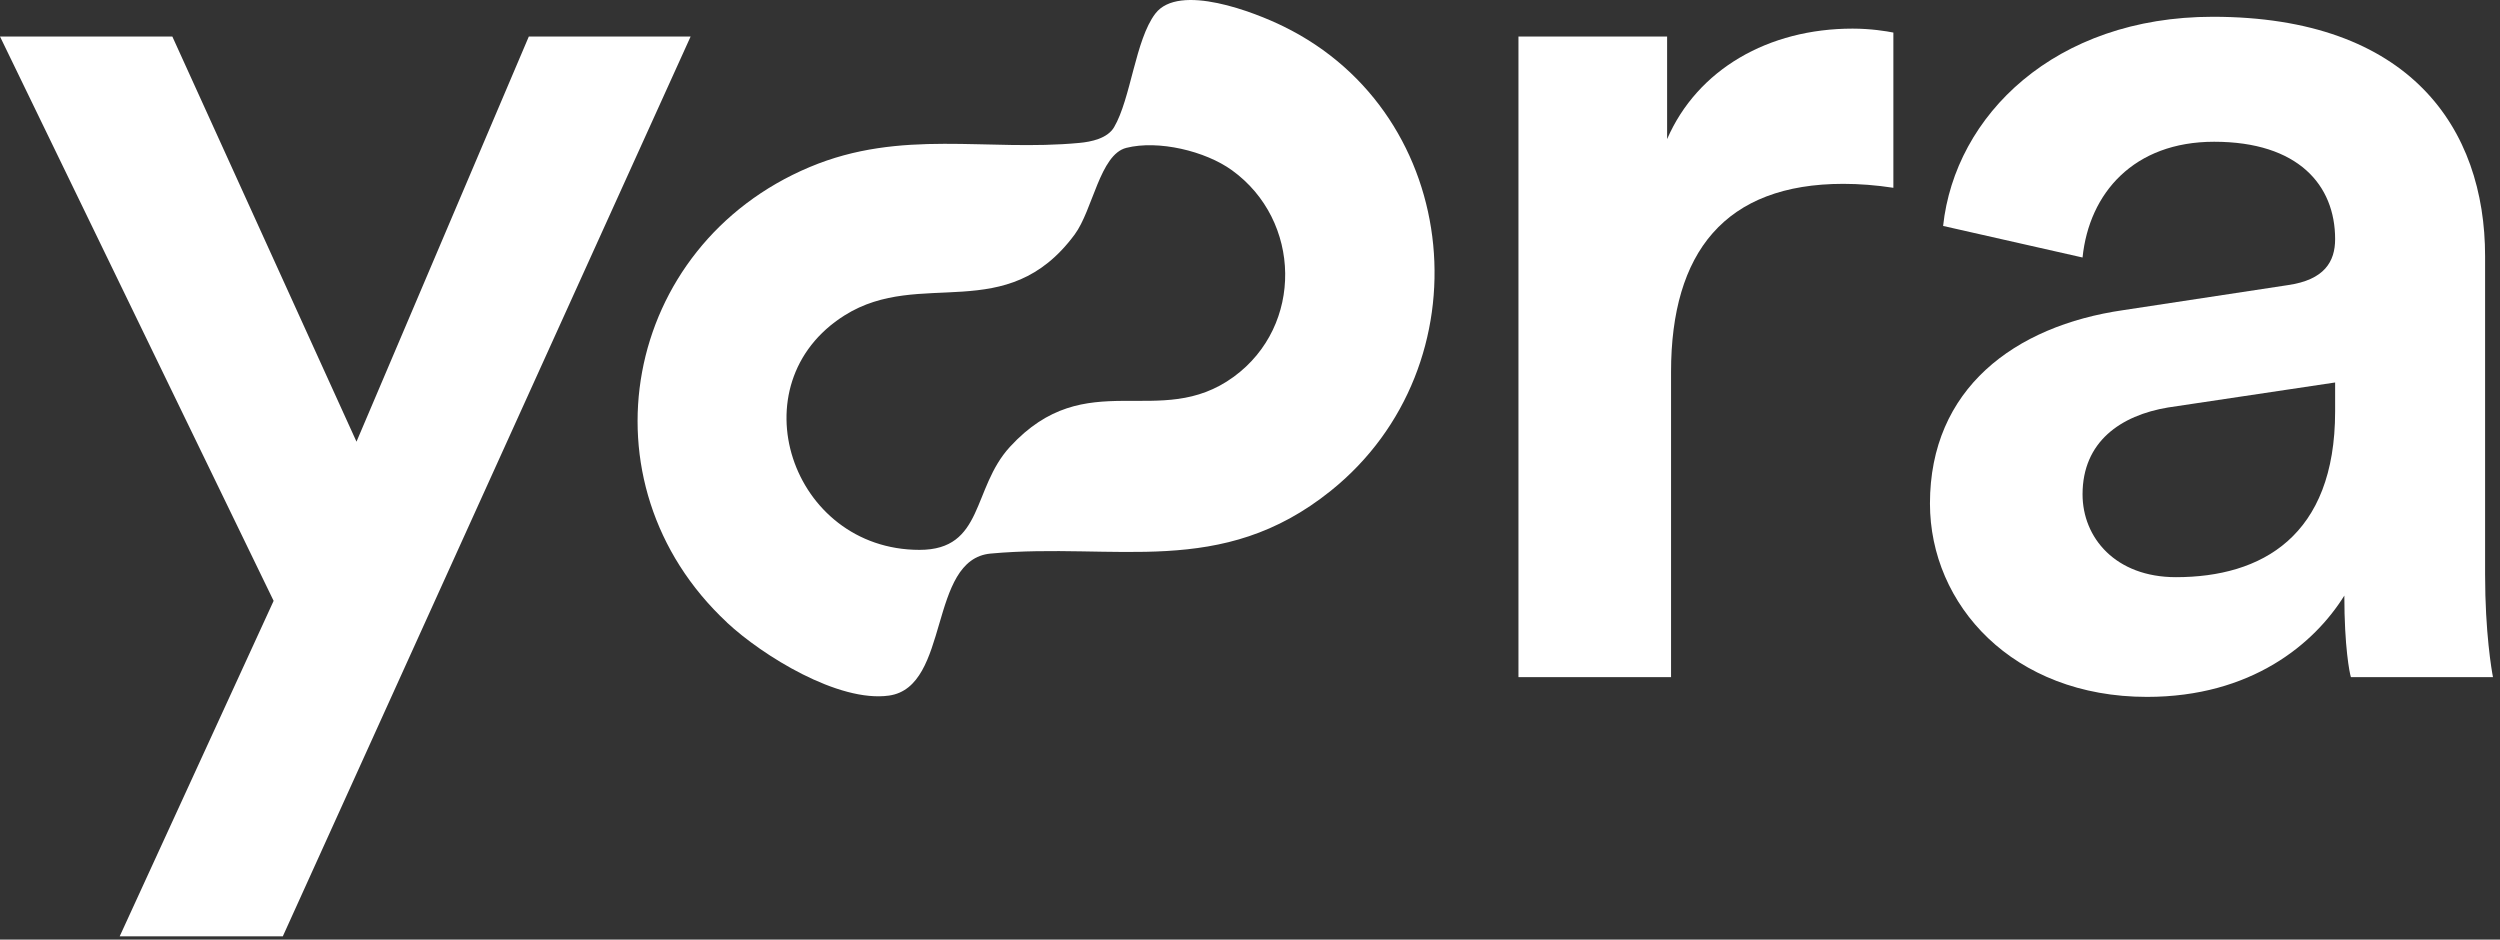
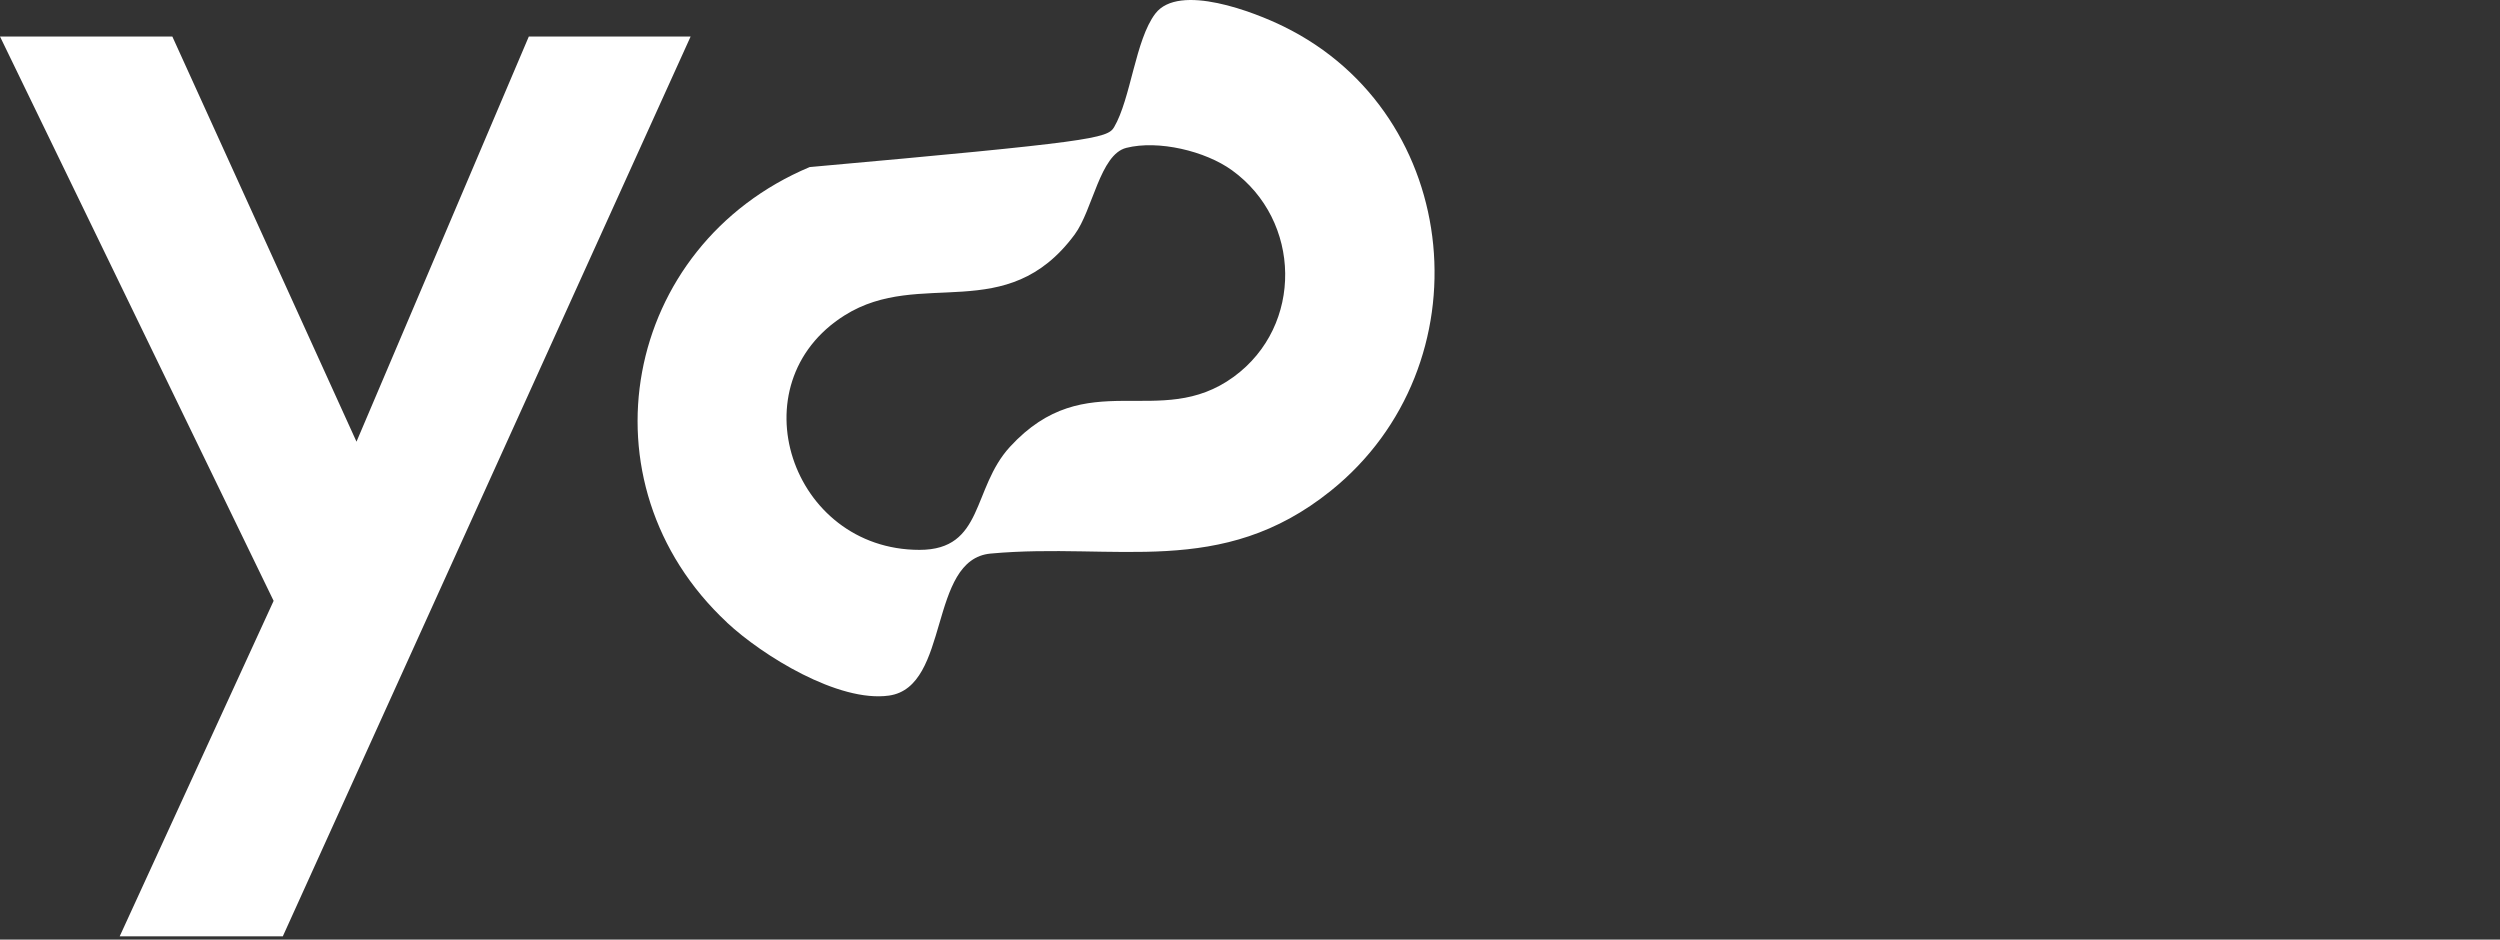
<svg xmlns="http://www.w3.org/2000/svg" fill="none" viewBox="0 0 298 112" height="112" width="298">
  <rect x="0" y="0" width="298" height="112" fill="#333333" stroke="none" />
-   <path fill="white" d="M230.051 60.018C230.051 46.376 240.086 38.849 253.101 36.968L272.702 33.988C277.093 33.361 278.347 31.166 278.347 28.5C278.347 22.071 273.956 16.897 263.921 16.897C254.356 16.897 249.024 23.012 248.24 30.695L231.619 26.932C233.03 13.761 244.947 2 263.764 2C287.285 2 296.223 15.329 296.223 30.539V68.486C296.223 75.385 297.007 79.933 297.164 80.717H280.229C280.072 80.246 279.445 77.11 279.445 70.995C275.838 76.796 268.311 83.069 255.924 83.069C239.93 83.069 230.051 72.092 230.051 60.018ZM259.373 68.799C269.566 68.799 278.347 63.938 278.347 49.042V45.592L258.433 48.571C252.788 49.512 248.24 52.648 248.24 58.921C248.24 64.095 252.16 68.799 259.373 68.799Z" />
-   <path fill="white" d="M225.69 3.882V22.385C223.651 22.071 221.613 21.914 219.731 21.914C205.619 21.914 199.189 30.068 199.189 44.338V80.717H181V4.352H198.719V16.583C202.326 8.272 210.793 3.411 220.829 3.411C223.024 3.411 224.906 3.725 225.69 3.882Z" />
  <path fill="white" d="M33.713 111.607H14.269L32.616 71.622L0 4.352H20.542L42.494 52.648L63.036 4.352H82.323L33.713 111.607Z" />
-   <path fill="white" d="M86.653 74.194C68.826 57.564 74.221 29.285 96.513 19.915C107.443 15.315 117.643 18.085 128.663 17.035C130.075 16.905 132.007 16.505 132.797 15.165C134.799 11.755 135.33 4.756 137.712 1.626C140.535 -2.074 149.583 1.466 153.007 3.156C174.507 13.685 177.18 43.595 158.642 58.494C145.54 69.034 133.008 64.624 118.093 65.984C110.596 66.664 113.309 81.874 105.972 82.913C99.956 83.763 90.897 78.164 86.653 74.204V74.194ZM134.259 17.625C131.106 18.415 130.265 25.035 128.093 27.965C119.955 38.945 109.745 31.895 100.687 37.585C87.674 45.755 94.29 65.544 109.605 65.544C117.312 65.544 115.831 58.224 120.385 53.264C129.524 43.315 138.202 51.384 147.061 44.914C155.399 38.825 155.149 26.285 146.851 20.295C143.668 17.995 138.072 16.665 134.259 17.625Z" />
+   <path fill="white" d="M86.653 74.194C68.826 57.564 74.221 29.285 96.513 19.915C130.075 16.905 132.007 16.505 132.797 15.165C134.799 11.755 135.33 4.756 137.712 1.626C140.535 -2.074 149.583 1.466 153.007 3.156C174.507 13.685 177.18 43.595 158.642 58.494C145.54 69.034 133.008 64.624 118.093 65.984C110.596 66.664 113.309 81.874 105.972 82.913C99.956 83.763 90.897 78.164 86.653 74.204V74.194ZM134.259 17.625C131.106 18.415 130.265 25.035 128.093 27.965C119.955 38.945 109.745 31.895 100.687 37.585C87.674 45.755 94.29 65.544 109.605 65.544C117.312 65.544 115.831 58.224 120.385 53.264C129.524 43.315 138.202 51.384 147.061 44.914C155.399 38.825 155.149 26.285 146.851 20.295C143.668 17.995 138.072 16.665 134.259 17.625Z" />
</svg>